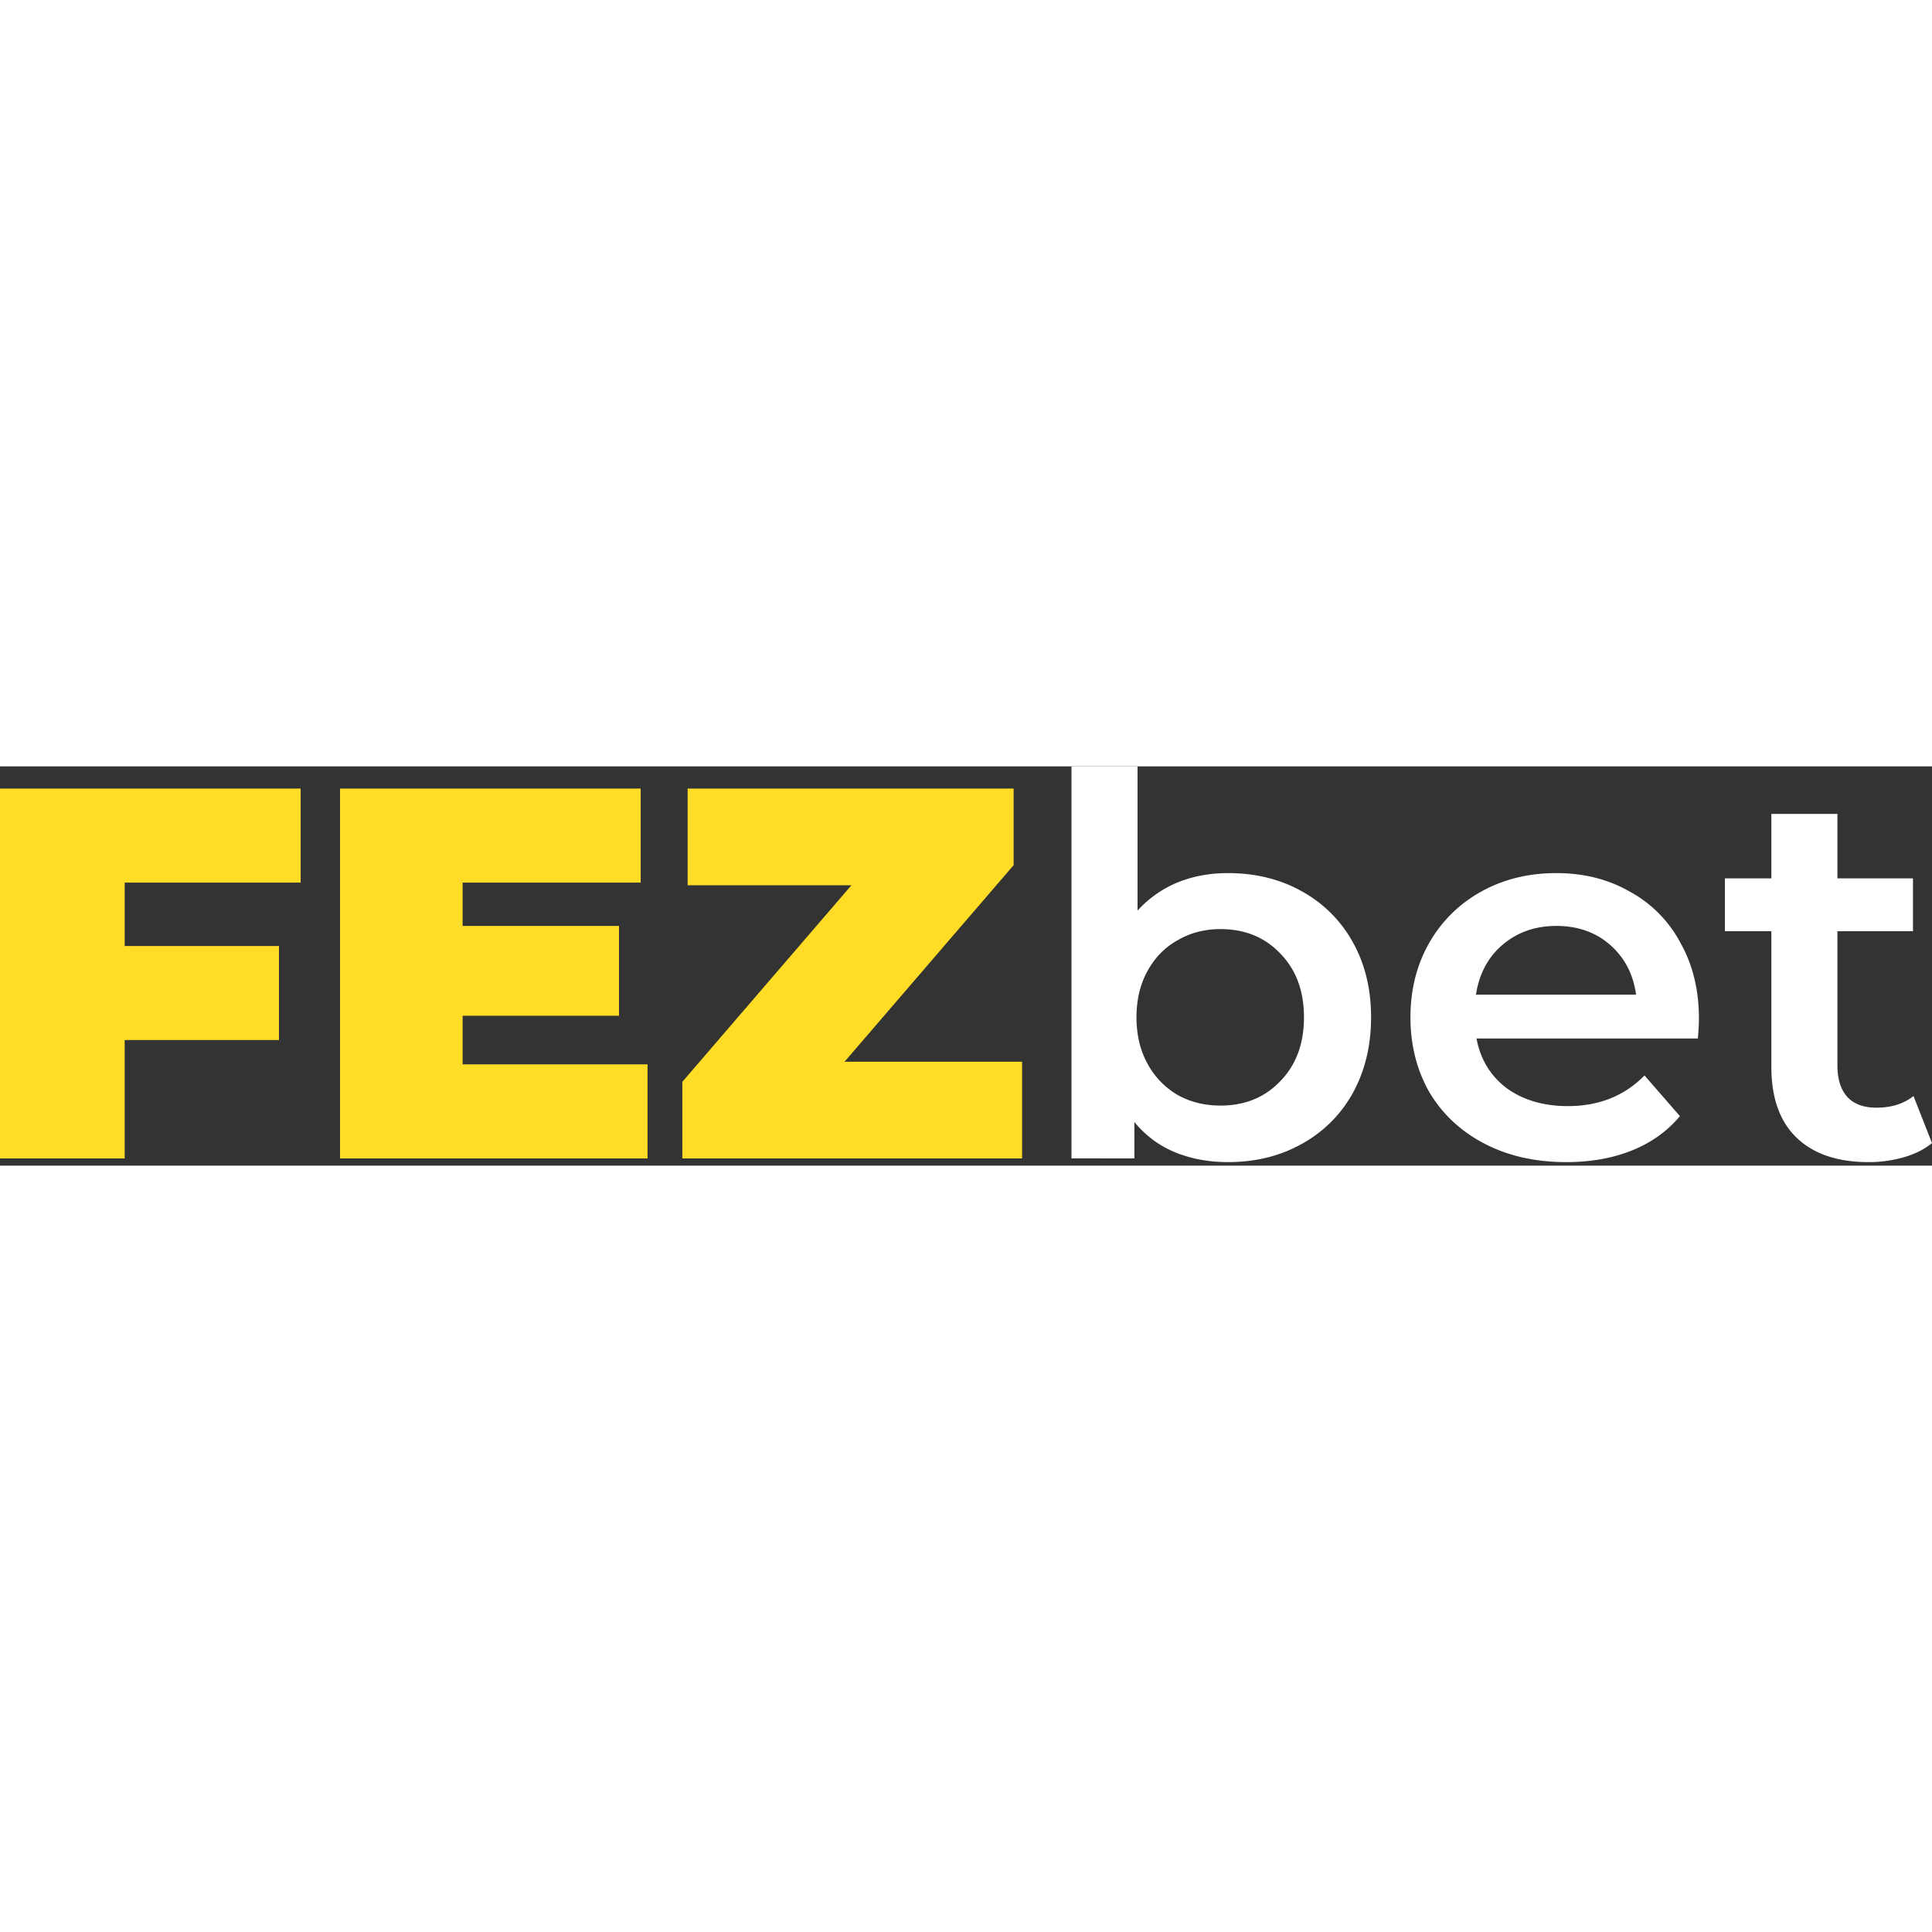
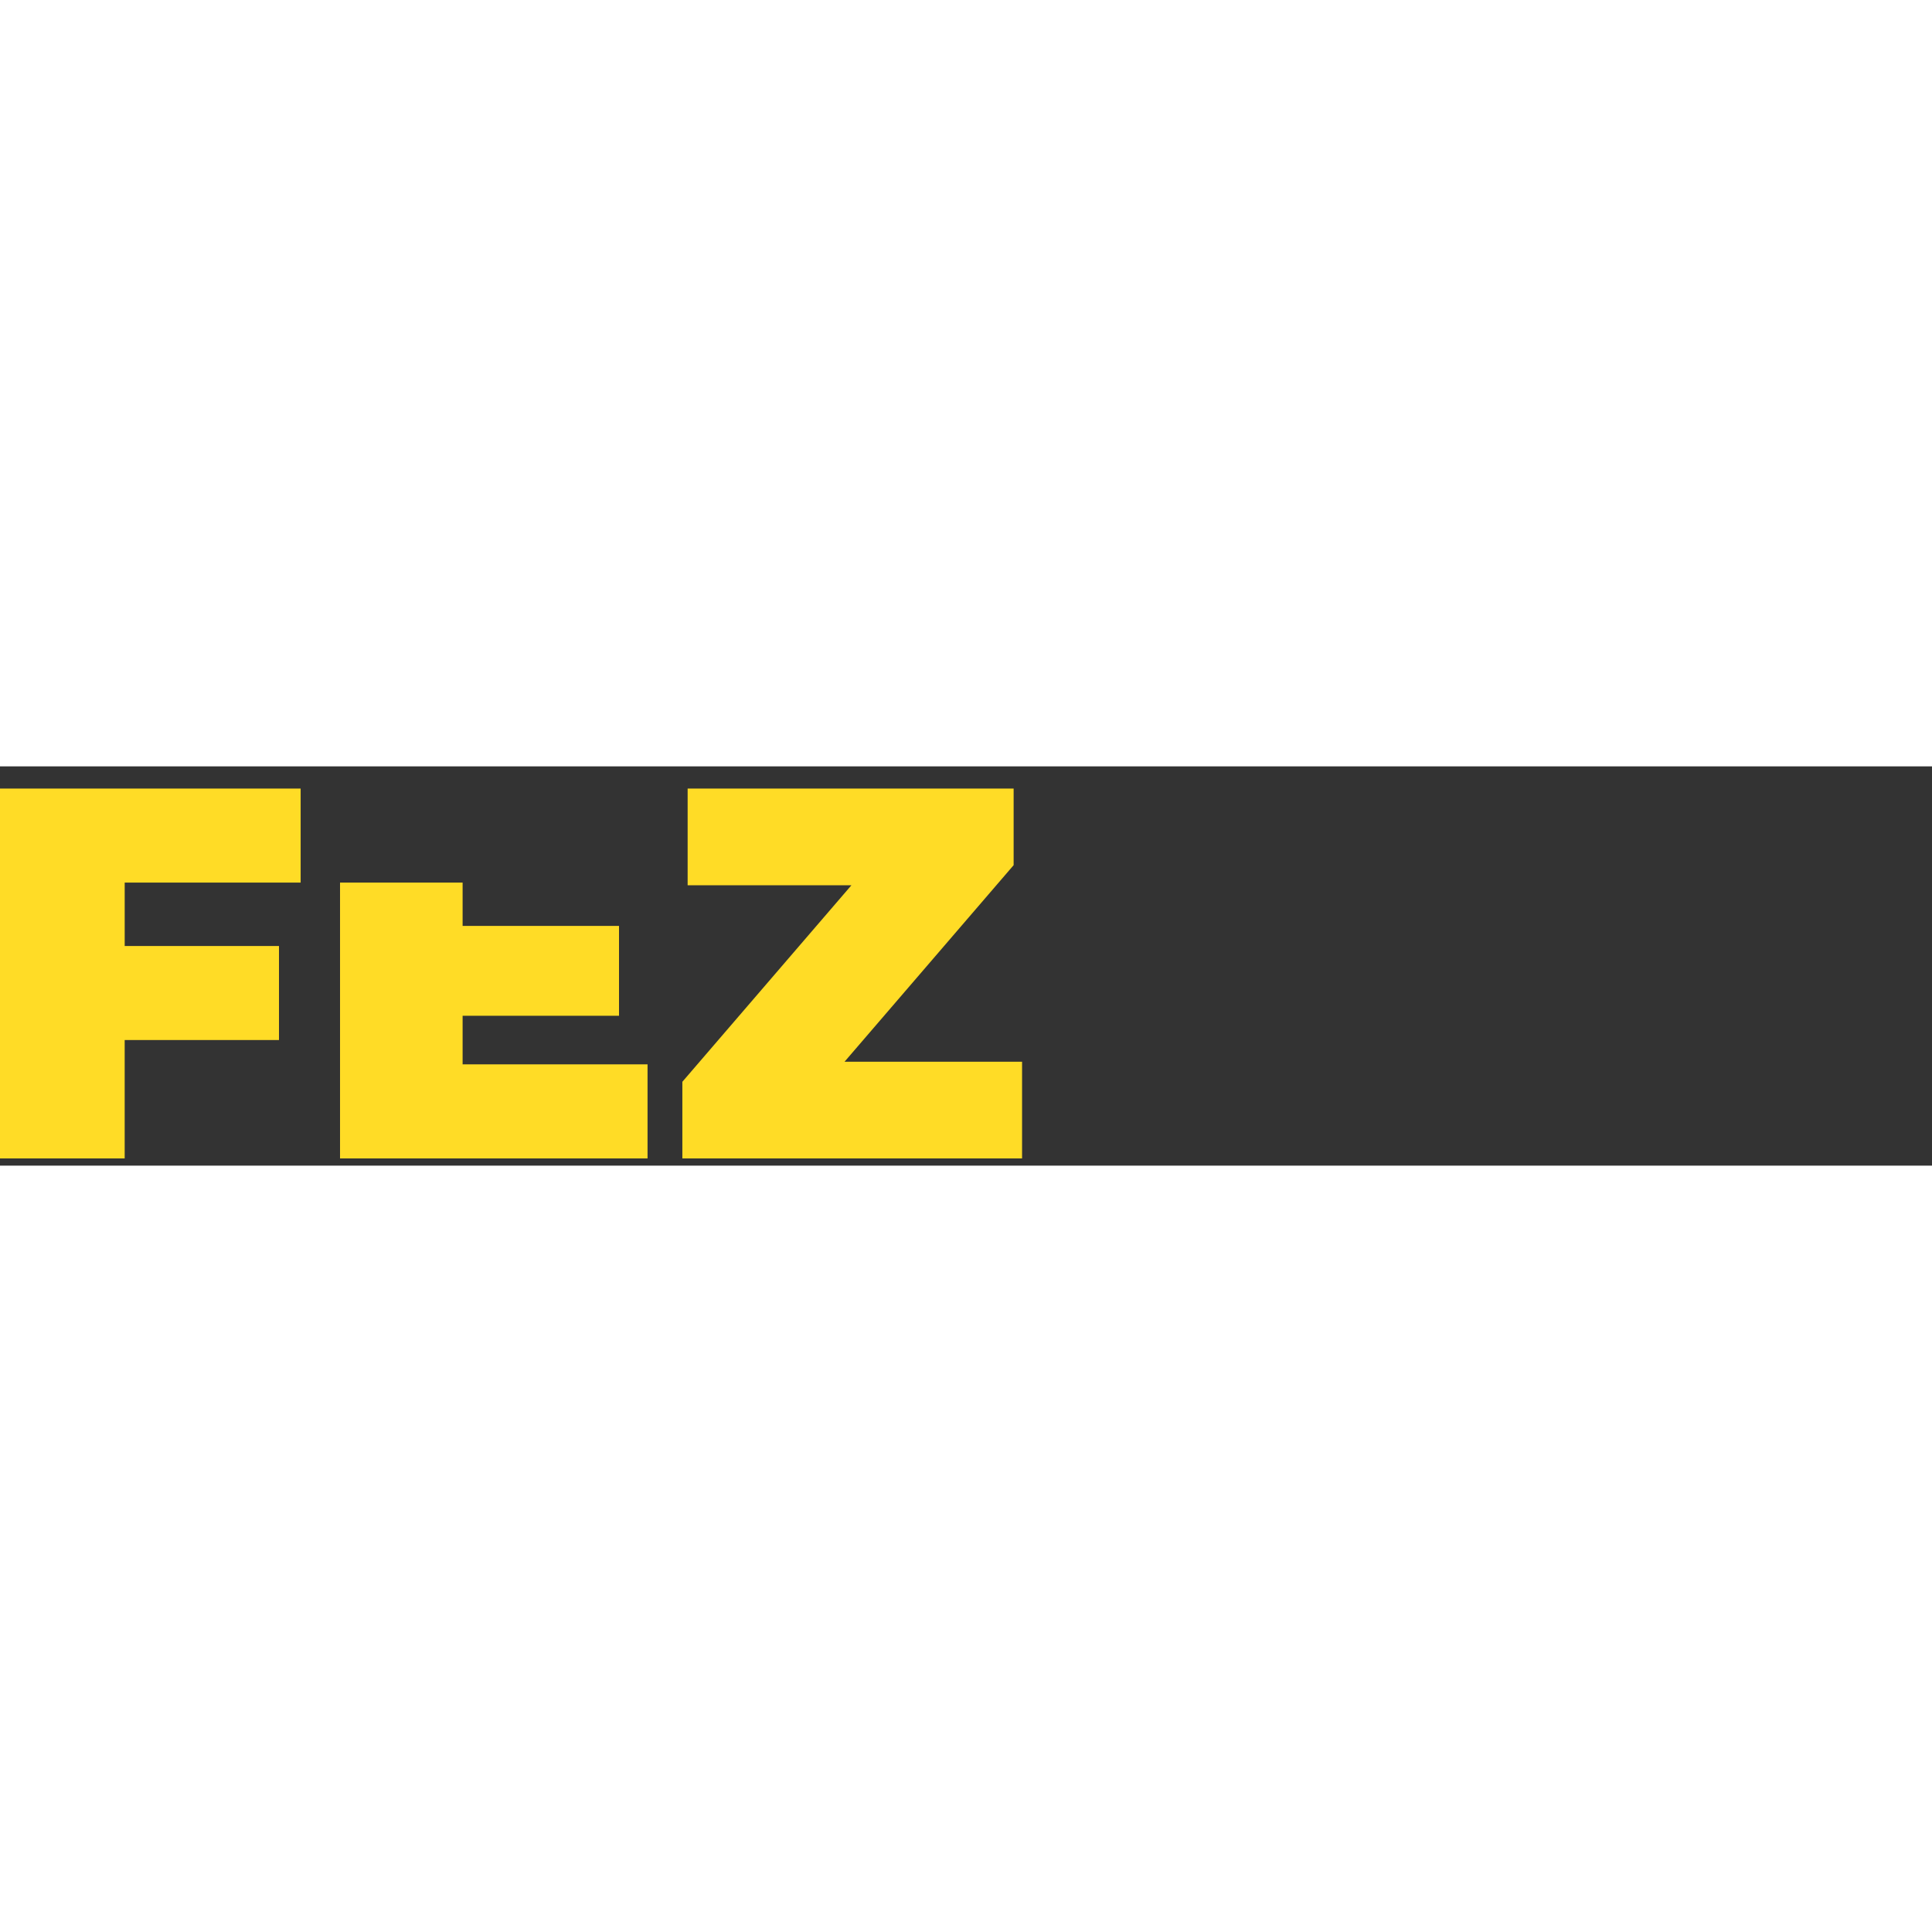
<svg xmlns="http://www.w3.org/2000/svg" width="64" height="64" fill="none" viewBox="0 0 150 31">
  <rect x="0" y="0" width="150" height="31" fill="#333333" stroke="none" />
-   <path fill="#fff" d="M95.333 8.287c2.133 0 4.033.465 5.702 1.394a10.017 10.017 0 0 1 3.979 3.938c.957 1.696 1.436 3.651 1.436 5.867 0 2.215-.479 4.184-1.436 5.907a10.018 10.018 0 0 1-3.979 3.938c-1.67.93-3.569 1.395-5.702 1.395-1.505 0-2.884-.26-4.143-.78a7.966 7.966 0 0 1-3.118-2.338v2.83H83.19V0h5.128v11.2a8.653 8.653 0 0 1 3.077-2.175c1.202-.492 2.515-.738 3.938-.738Zm-.574 18.05c1.887 0 3.431-.629 4.635-1.888 1.231-1.257 1.846-2.912 1.846-4.963 0-2.052-.615-3.705-1.846-4.964-1.204-1.258-2.748-1.887-4.635-1.887-1.231 0-2.339.287-3.323.861-.985.548-1.764 1.34-2.338 2.38-.575 1.038-.862 2.243-.862 3.61s.287 2.57.862 3.61a6.224 6.224 0 0 0 2.338 2.42c.984.547 2.092.82 3.323.82Zm37.146-6.728c0 .355-.026.861-.082 1.517h-17.188c.301 1.614 1.081 2.899 2.338 3.857 1.286.929 2.872 1.394 4.759 1.394 2.407 0 4.389-.793 5.948-2.379l2.749 3.159c-.985 1.175-2.228 2.064-3.733 2.666-1.504.603-3.2.903-5.087.903-2.406 0-4.525-.479-6.359-1.436-1.833-.958-3.253-2.283-4.266-3.98-.984-1.722-1.477-3.664-1.477-5.824 0-2.134.48-4.048 1.436-5.744a10.433 10.433 0 0 1 4.061-4.02c1.723-.957 3.665-1.435 5.825-1.435 2.134 0 4.035.478 5.703 1.435a9.679 9.679 0 0 1 3.938 3.98c.957 1.695 1.435 3.664 1.435 5.907Zm-11.076-7.22c-1.64 0-3.035.492-4.184 1.477-1.12.957-1.805 2.243-2.051 3.856h12.43c-.218-1.586-.889-2.872-2.01-3.857-1.121-.984-2.515-1.476-4.185-1.476ZM150 29.249c-.602.492-1.341.861-2.215 1.107a9.681 9.681 0 0 1-2.708.37c-2.407 0-4.266-.628-5.579-1.887-1.312-1.258-1.969-3.09-1.969-5.497V12.799h-3.61V8.697h3.61V3.692h5.128v5.005h5.866v4.102h-5.866v10.42c0 1.066.259 1.887.779 2.46.52.548 1.272.821 2.257.821 1.148 0 2.105-.3 2.871-.902l1.436 3.65Z" />
-   <path fill="#FFDC26" d="M9.681 9.025v4.923H21.66v7.302H9.68v9.189H0V1.723h23.342v7.302H9.682Zm40.594 14.112v7.302H26.4V1.723h23.342v7.302H35.917v3.364H48.06v6.974H35.917v3.774h14.358Zm29.078-.206v7.508H52.978V24.49L66.105 9.23H53.388V1.723h25.31v5.948l-13.127 15.26h13.784-.002Z" />
+   <path fill="#FFDC26" d="M9.681 9.025v4.923H21.66v7.302H9.68v9.189H0V1.723h23.342v7.302H9.682Zm40.594 14.112v7.302H26.4V1.723v7.302H35.917v3.364H48.06v6.974H35.917v3.774h14.358Zm29.078-.206v7.508H52.978V24.49L66.105 9.23H53.388V1.723h25.31v5.948l-13.127 15.26h13.784-.002Z" />
</svg>